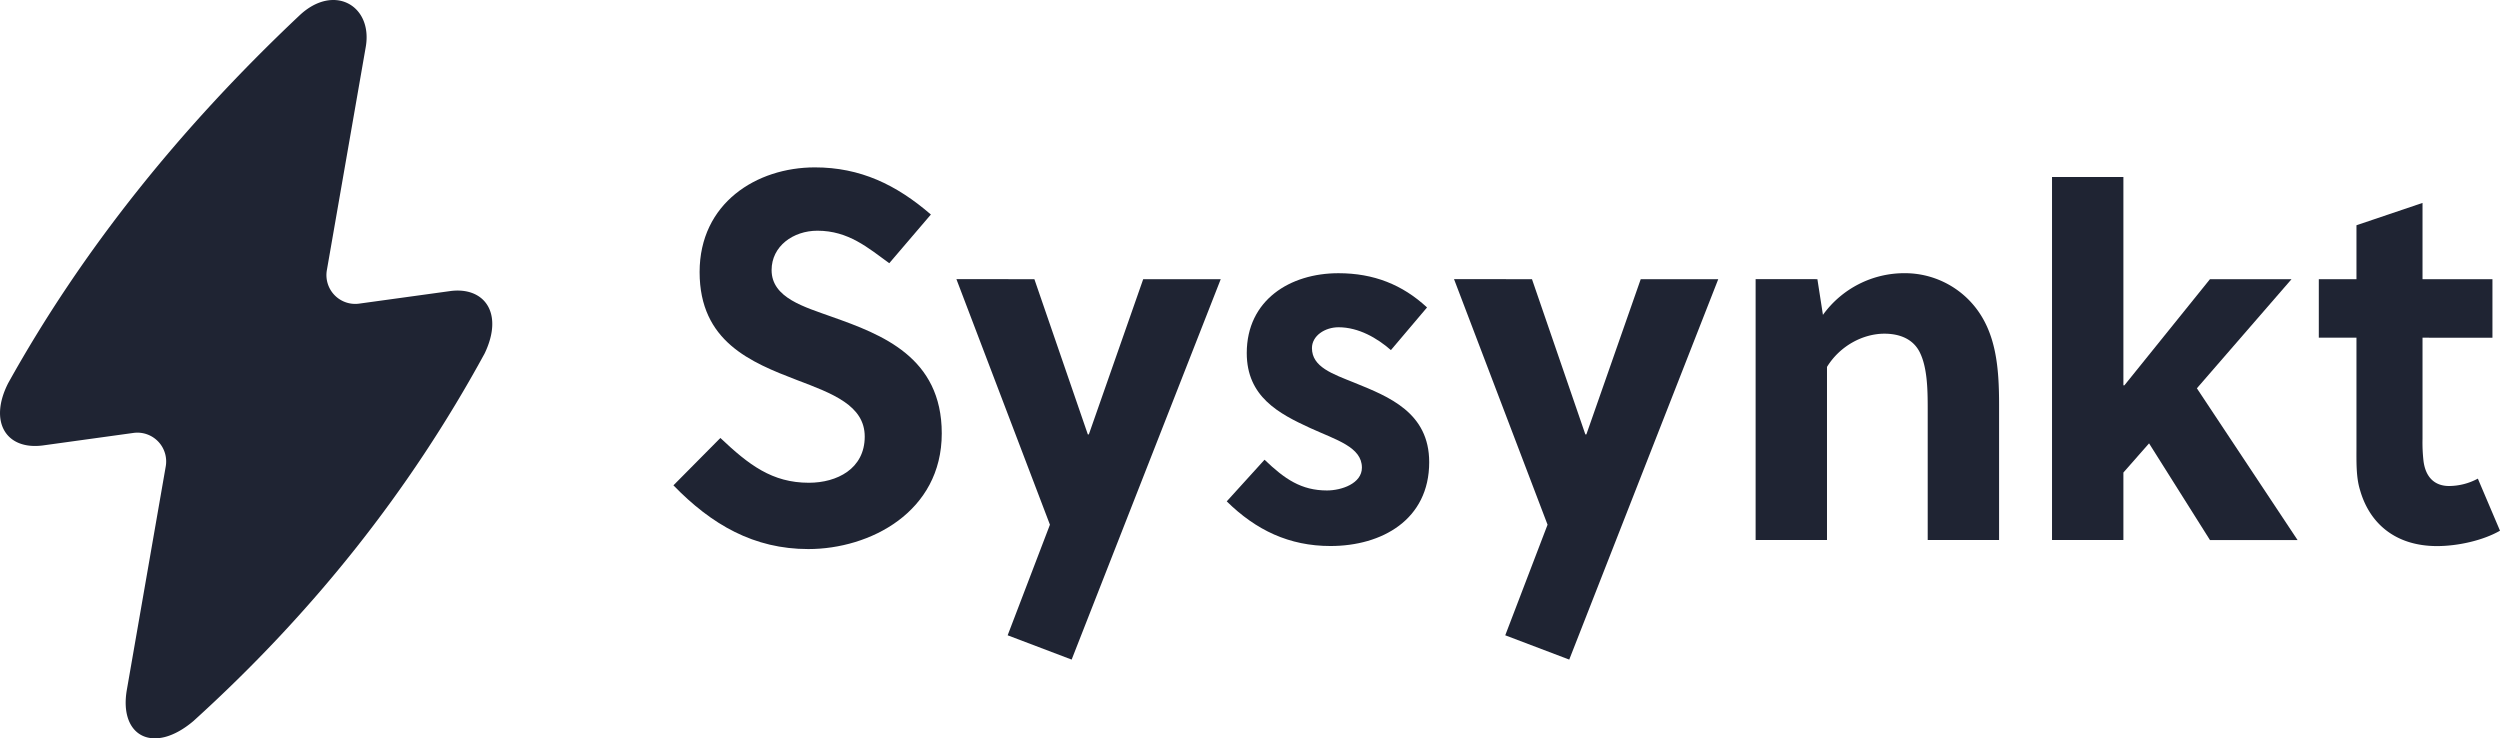
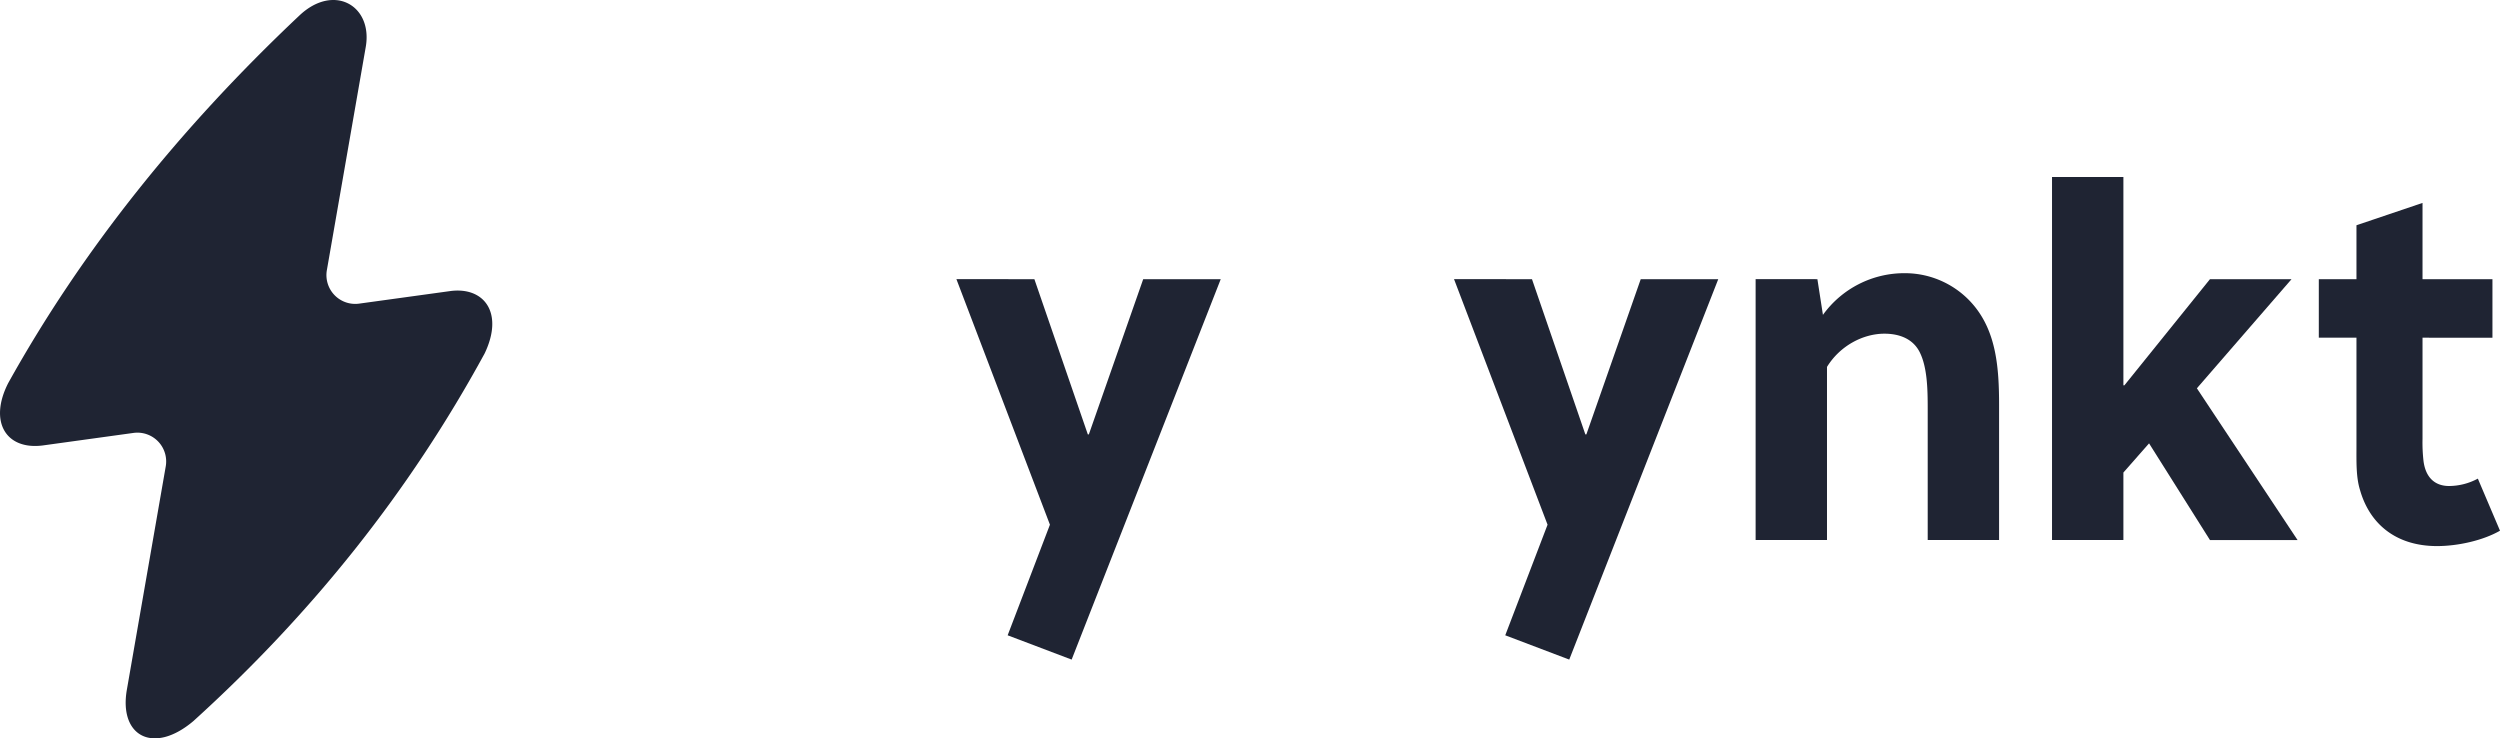
<svg xmlns="http://www.w3.org/2000/svg" viewBox="0 0 1015.78 300">
  <defs>
    <style>.cls-1{fill:#1f2433;}</style>
  </defs>
  <title>Asset 32</title>
  <g id="Layer_2" data-name="Layer 2">
    <g id="Layer_1-2" data-name="Layer 1">
-       <path class="cls-1" d="M332.13,93.74c-9.82,0-18.62,6.26-18.62,16,0,11.38,13.5,15,24.55,19,20.25,7.17,44.59,16.37,44.59,47.35,0,32-29.25,47-54.21,47-22.09,0-39.27-9.87-54.82-25.89l19.08-19.25c11.53,10.91,21,18.2,35.95,18.2,11.45,0,22.7-5.69,22.7-18.76,0-12.65-13.09-17.5-27.61-23-18.62-7.16-39.48-15.59-39.48-43.84,0-28,23.11-42.54,46.84-42.54,18.41,0,33.06,7,47.13,19.15l-16.91,19.78C352.78,100.77,344.79,93.74,332.13,93.74Z" />
      <path class="cls-1" d="M420.28,113.43,442,176.51h.41l22.09-63.08H496L435.42,268l-26-9.87,17.18-44.94-38-99.76Z" />
-       <path class="cls-1" d="M565.14,142.25c-5.52-4.84-13.09-9.28-21.27-9.28-5.53,0-10.81,3.44-10.81,8.47,0,7.69,8.35,10.47,17.35,14.1,13.91,5.64,30.29,12.1,30.29,32.25,0,23.38-19.24,34.06-40.11,34.06-16.77,0-30.29-6.45-42.15-18.14l15.36-16.92c8.18,7.86,14.93,12.49,25.36,12.49,5.93,0,14.2-2.82,14.2-9.27,0-8.4-10.41-11.25-21-16.09-12.73-5.85-25.79-12.7-25.79-30.46,0-21.56,17.61-32.45,37.25-32.45,14.32,0,26,4.64,36,13.91Z" />
      <path class="cls-1" d="M622.46,113.43l21.69,63.08h.41l22.09-63.08h31.5L637.6,268l-26-9.87,17.19-44.94-38-99.76Z" />
      <path class="cls-1" d="M738.43,113.43l2.25,14.51A40.76,40.76,0,0,1,774,111a36.46,36.46,0,0,1,28.64,13.91c8.38,10.68,9.61,24.38,9.61,39.5v55h-29v-53.6c0-7.86-.21-16.73-3.28-22.77-2.66-5.24-8-7.46-14.32-7.46-8.59,0-18,4.84-23.32,13.5v70.33h-29v-106Z" />
      <path class="cls-1" d="M897.94,219.43l-24.75-39.29L862.76,192v27.4h-29V71.92h29v84.64h.41l34.77-43.13h33.14l-38.46,44.34,40.91,61.66Z" />
      <path class="cls-1" d="M984.3,137.21v41.11a65.63,65.63,0,0,0,.41,9.07c.82,6.25,4.27,10.08,10.41,10.08a24.94,24.94,0,0,0,11.66-3l9,21.16c-6.95,4-17.18,6.25-25.57,6.25-16.77,0-27.42-9.07-31.3-22.77-1.64-5.24-1.45-11.49-1.45-17.73V137.21h-15.3V113.43h15.3V91.52l26.84-9.07v31h28.41v23.78Z" />
      <path class="cls-1" d="M182.83,118.28l-37,5.1a11.7,11.7,0,0,1-13-13.74l15.81-90.75C151.42,2.2,135.57-6.9,121.61,6.34c-49,46.2-88.49,95.78-118.29,149.34-7.92,15.55-1,27.21,14,25.32l37-5.11a11.7,11.7,0,0,1,13,13.75l-15.8,90.75c-3.2,18.86,10.93,26.28,27.1,12.55,48.23-43.72,87.68-93.11,118.3-149.34C204.86,127,196.61,116.38,182.83,118.28Z" />
    </g>
  </g>
</svg>